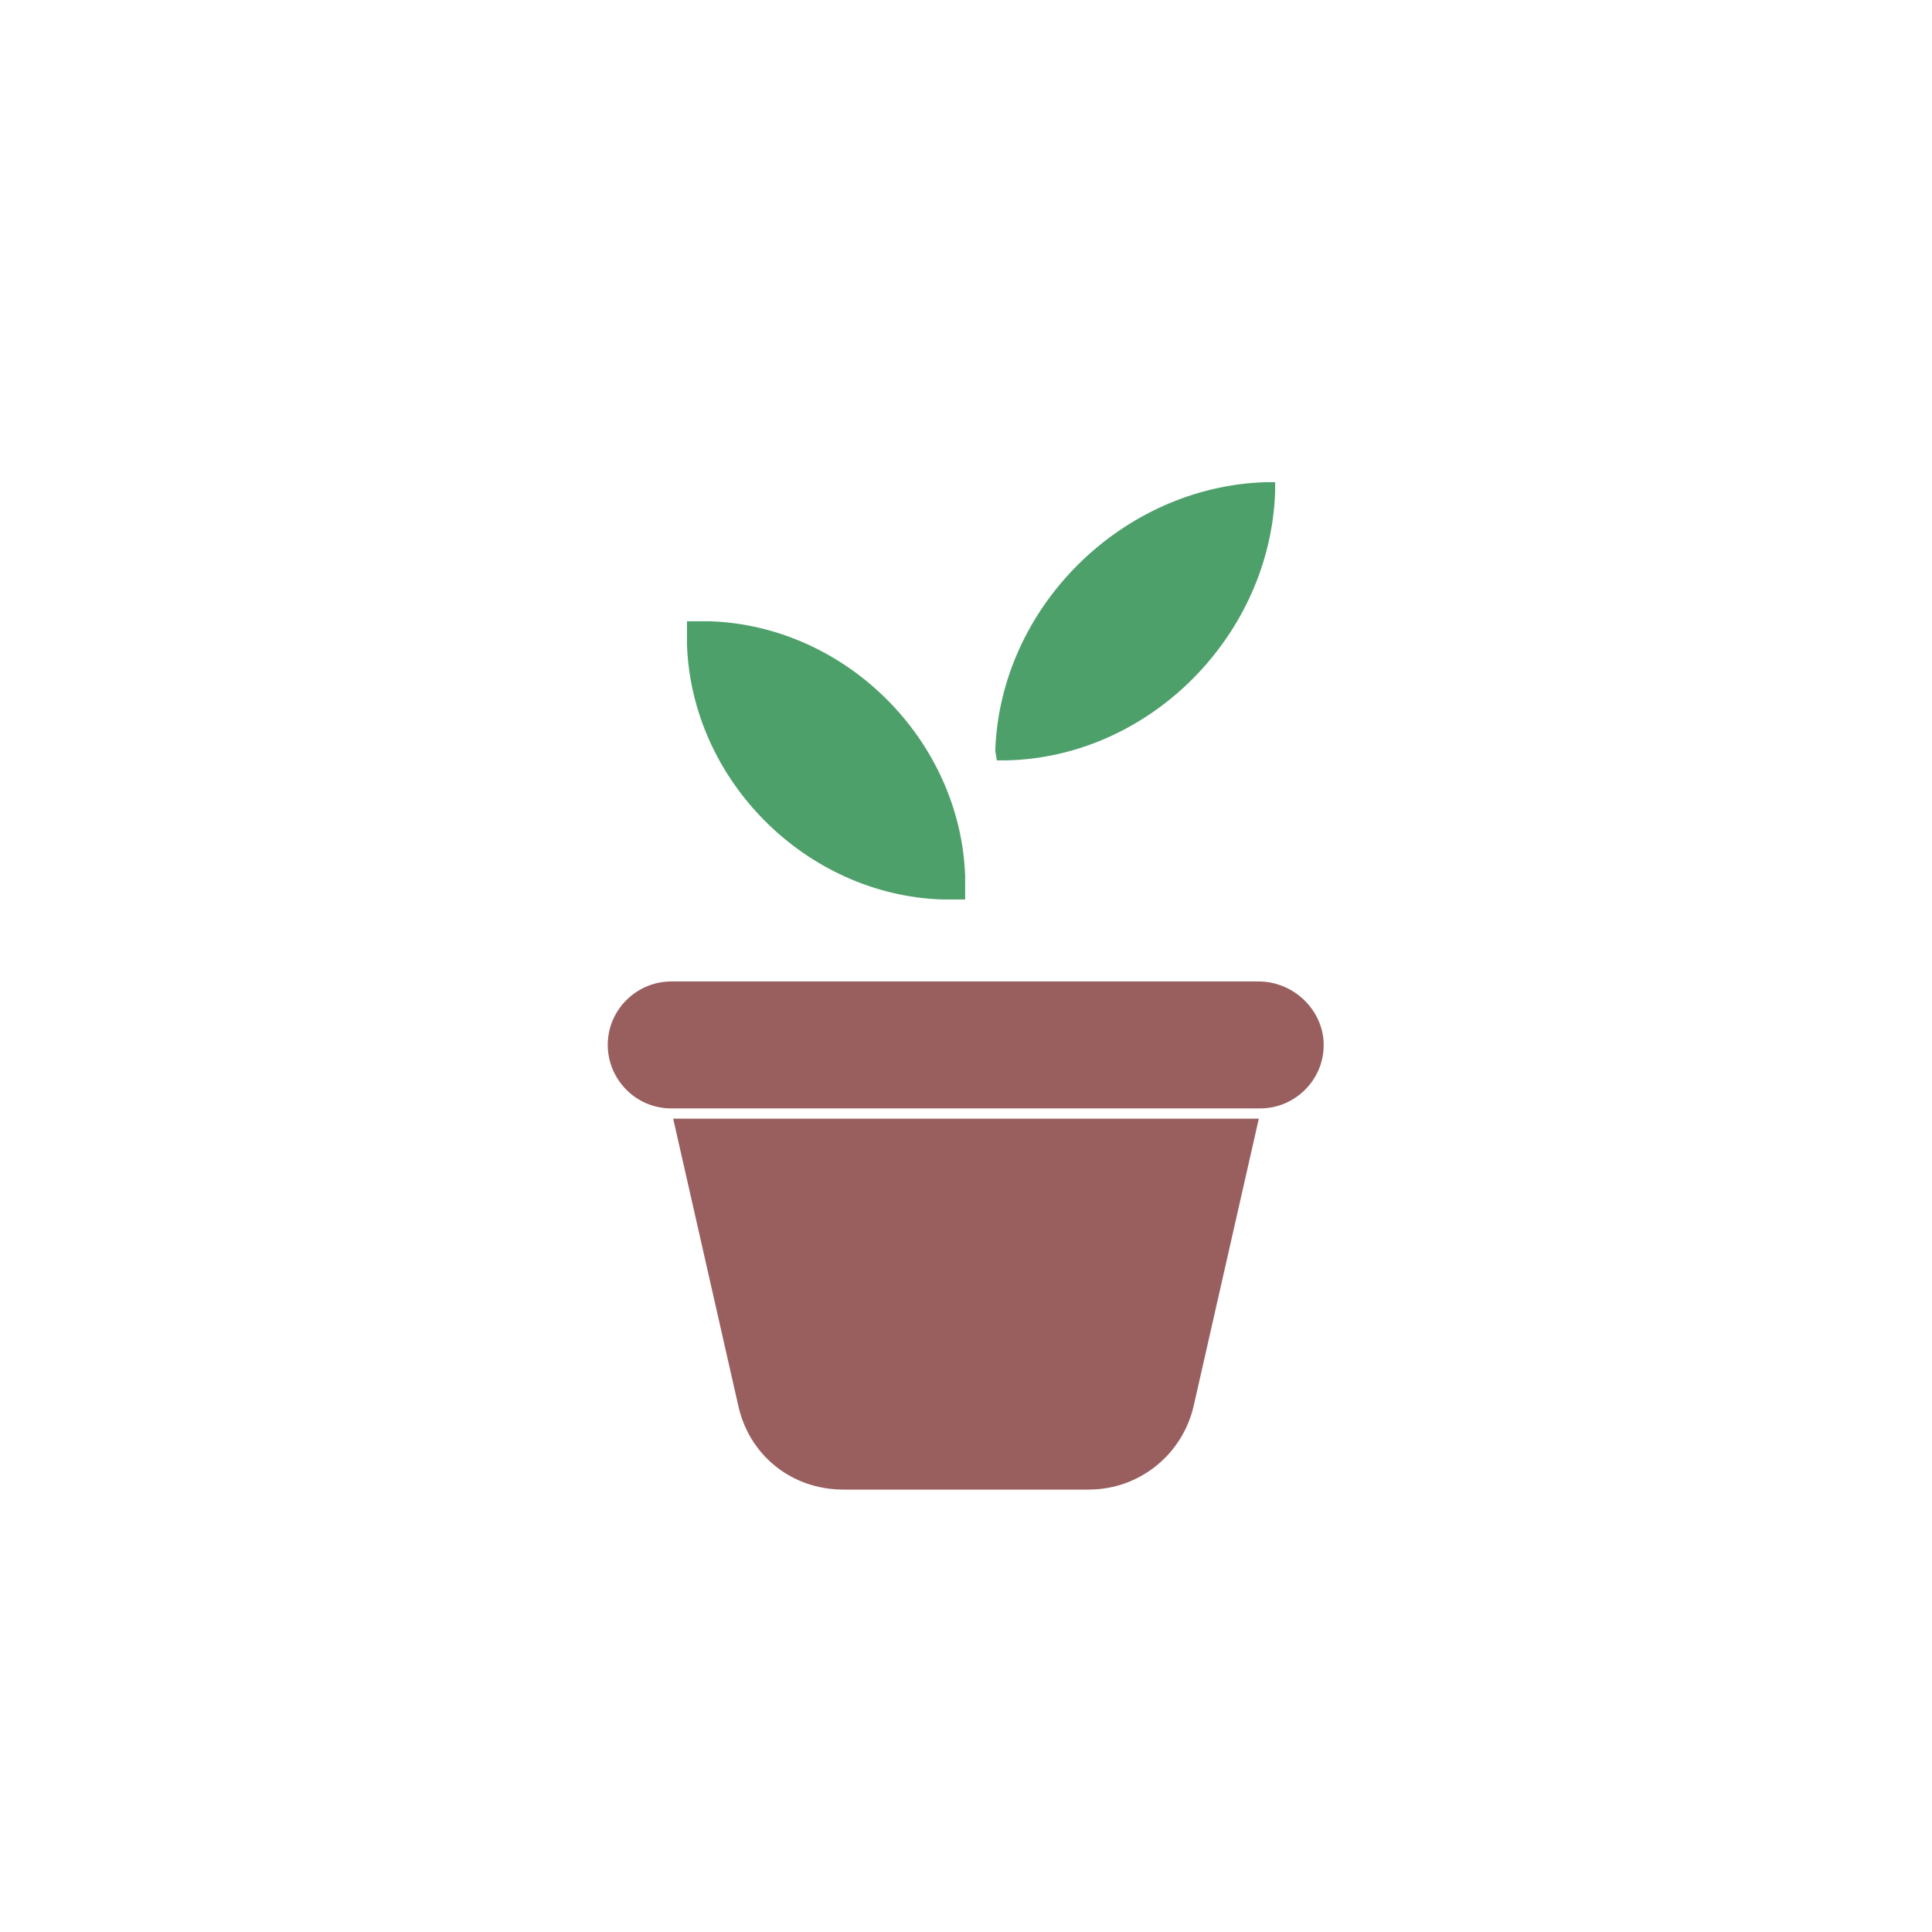
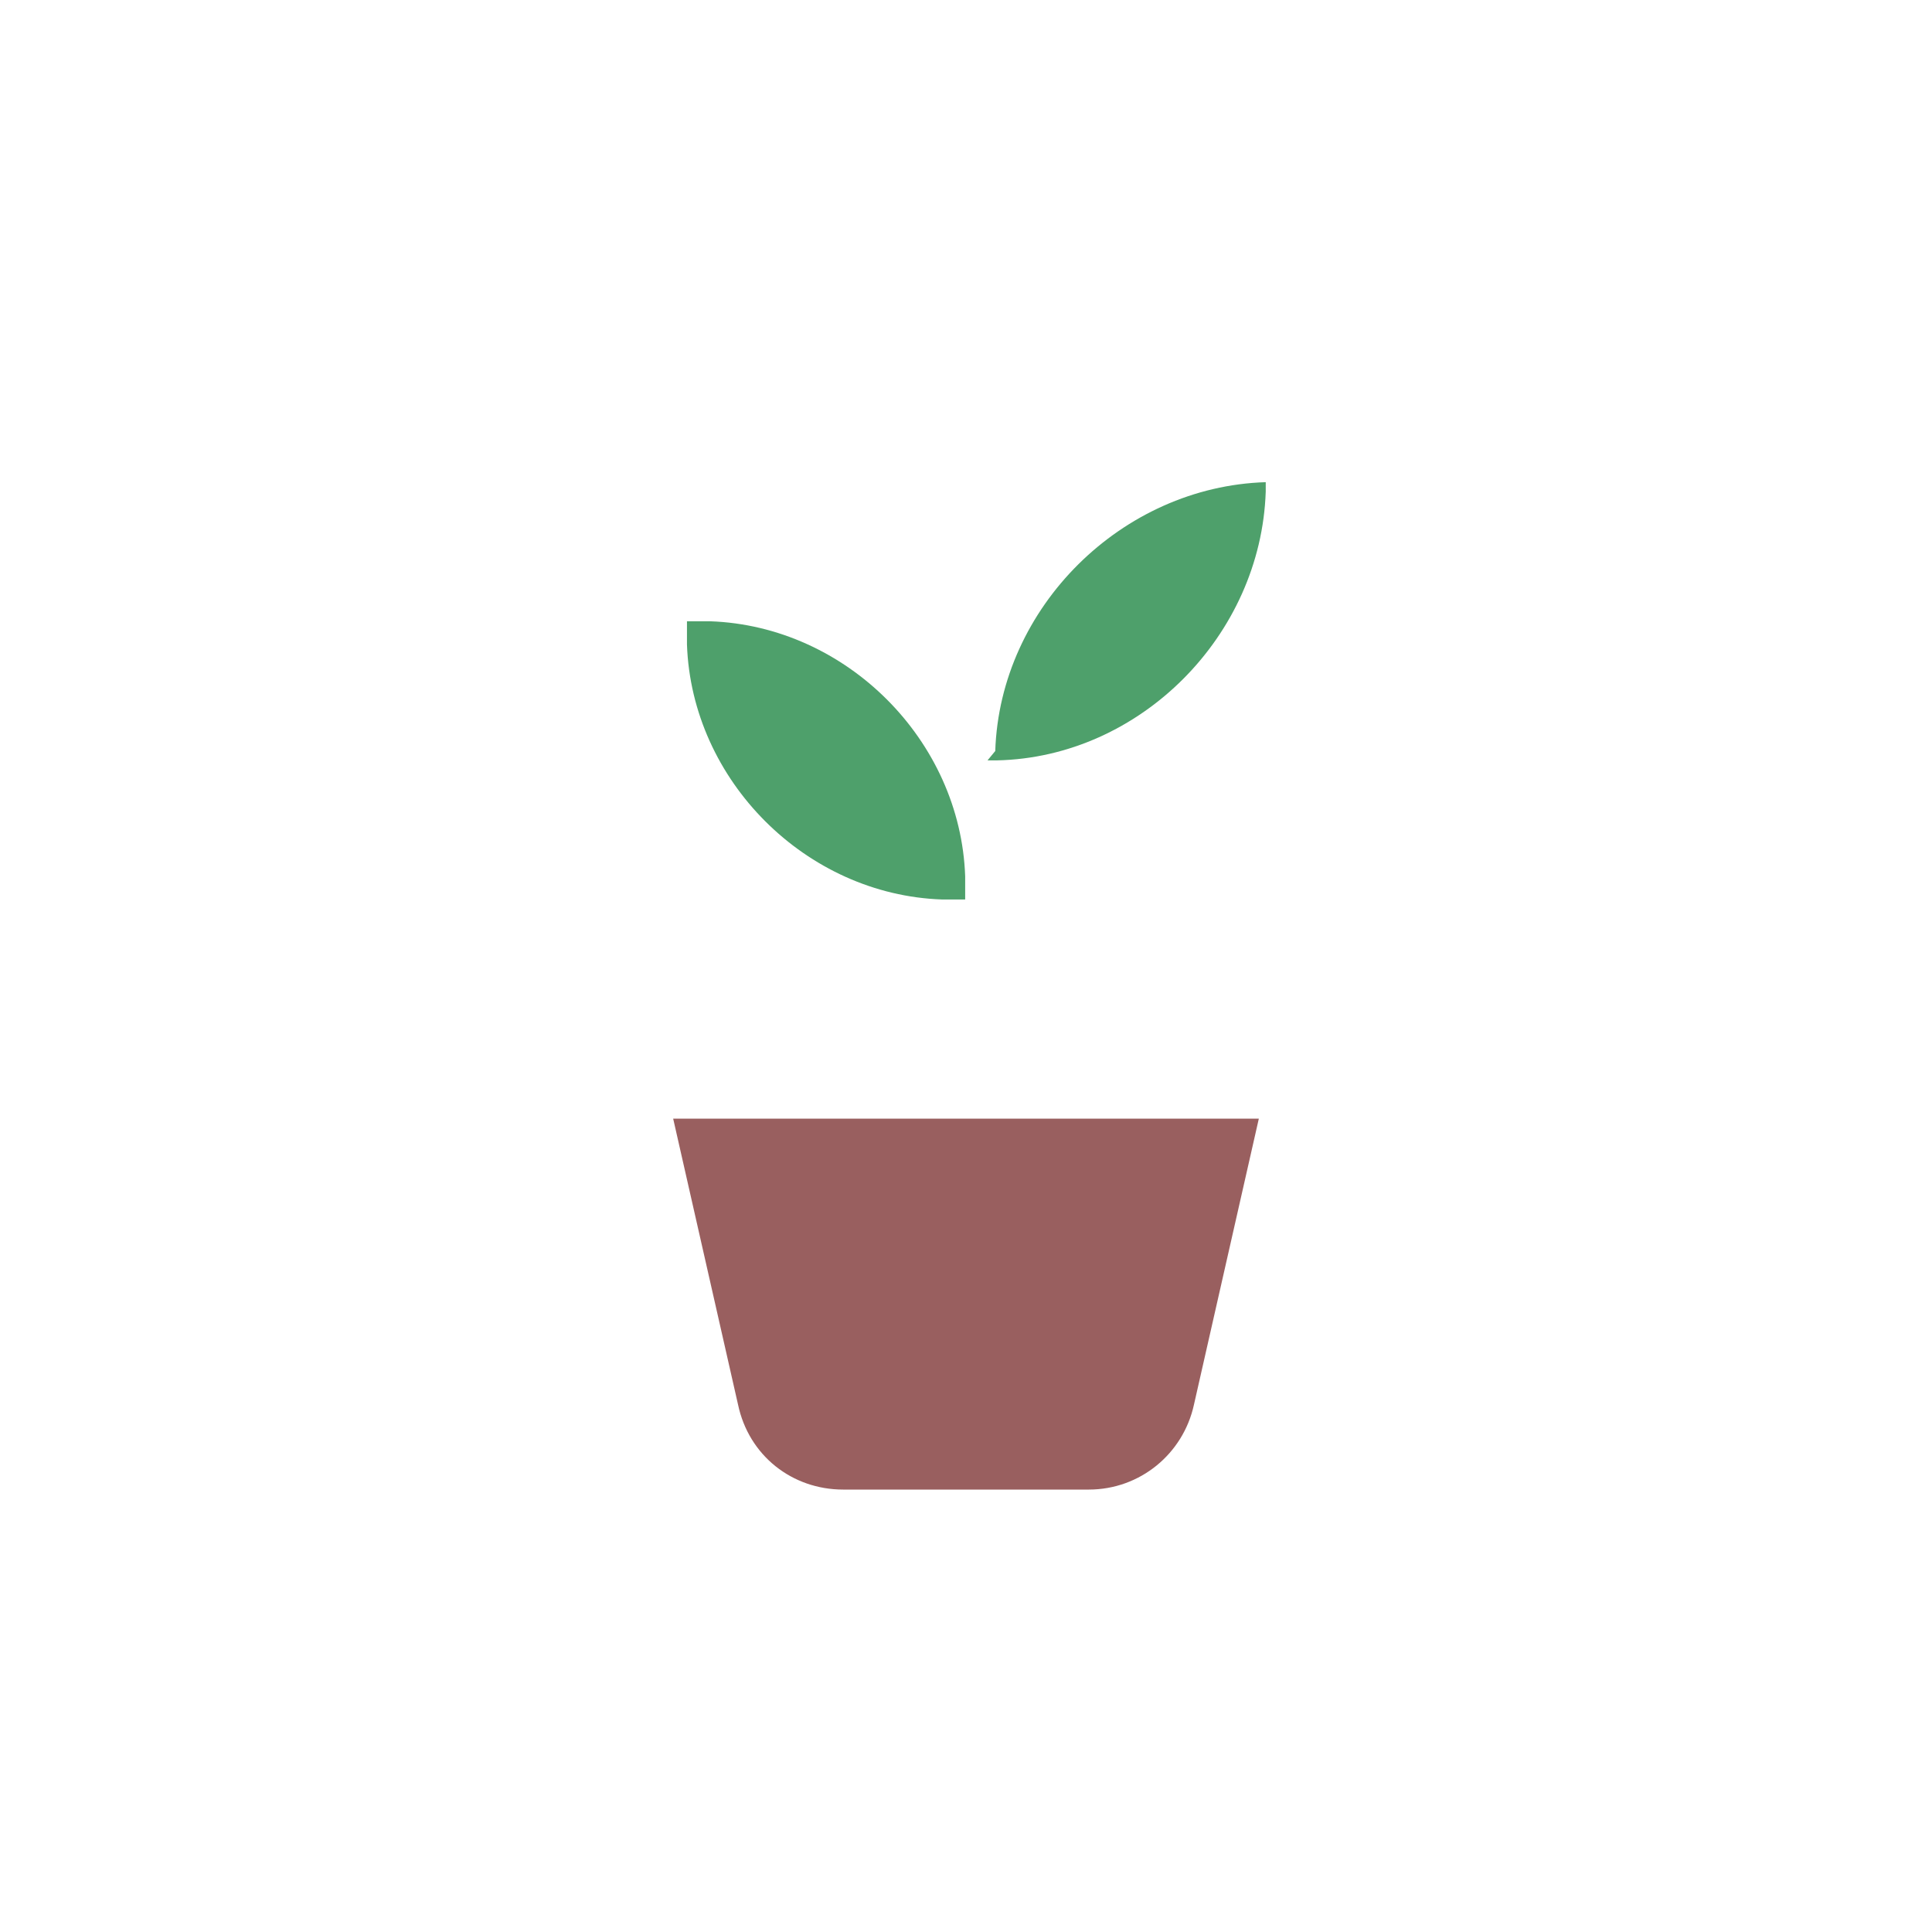
<svg xmlns="http://www.w3.org/2000/svg" version="1.1" id="Layer_1" x="0px" y="0px" viewBox="0 0 700 700" style="enable-background:new 0 0 700 700;" xml:space="preserve">
  <style type="text/css">
	.st0{fill:#4EA06B;}
	.st1{fill:#995F5F;}
</style>
  <g>
    <path class="st0" d="M341.3,325.9c-49.3-1.7-90.7-43.1-92.4-92.4v-8.4h8.4c49.3,1.7,90.7,43.1,92.4,92.4v8.4H341.3z" />
-     <path class="st0" d="M360.6,272.1c1.7-52.1,45.9-95.8,98-97.4h3.4v3.4c-1.7,52.1-45.4,96.3-97.4,97.4h-3.4L360.6,272.1z" />
+     <path class="st0" d="M360.6,272.1c1.7-52.1,45.9-95.8,98-97.4v3.4c-1.7,52.1-45.4,96.3-97.4,97.4h-3.4L360.6,272.1z" />
    <path class="st1" d="M432.6,508.9c-3.9,17.9-19.6,30.8-38.1,30.8l-89,0c-18.5,0-34.2-12.3-38.1-30.8l-23.5-103.6h212.2L432.6,508.9   z" />
-     <path class="st1" d="M479.6,378.6c0,12.9-10.6,23-23,23l-213.4,0c-12.9,0-23-10.6-23-23c0-12.9,10.6-23,23-23l212.8,0   C469,355.6,479.6,366.3,479.6,378.6L479.6,378.6z" />
  </g>
</svg>